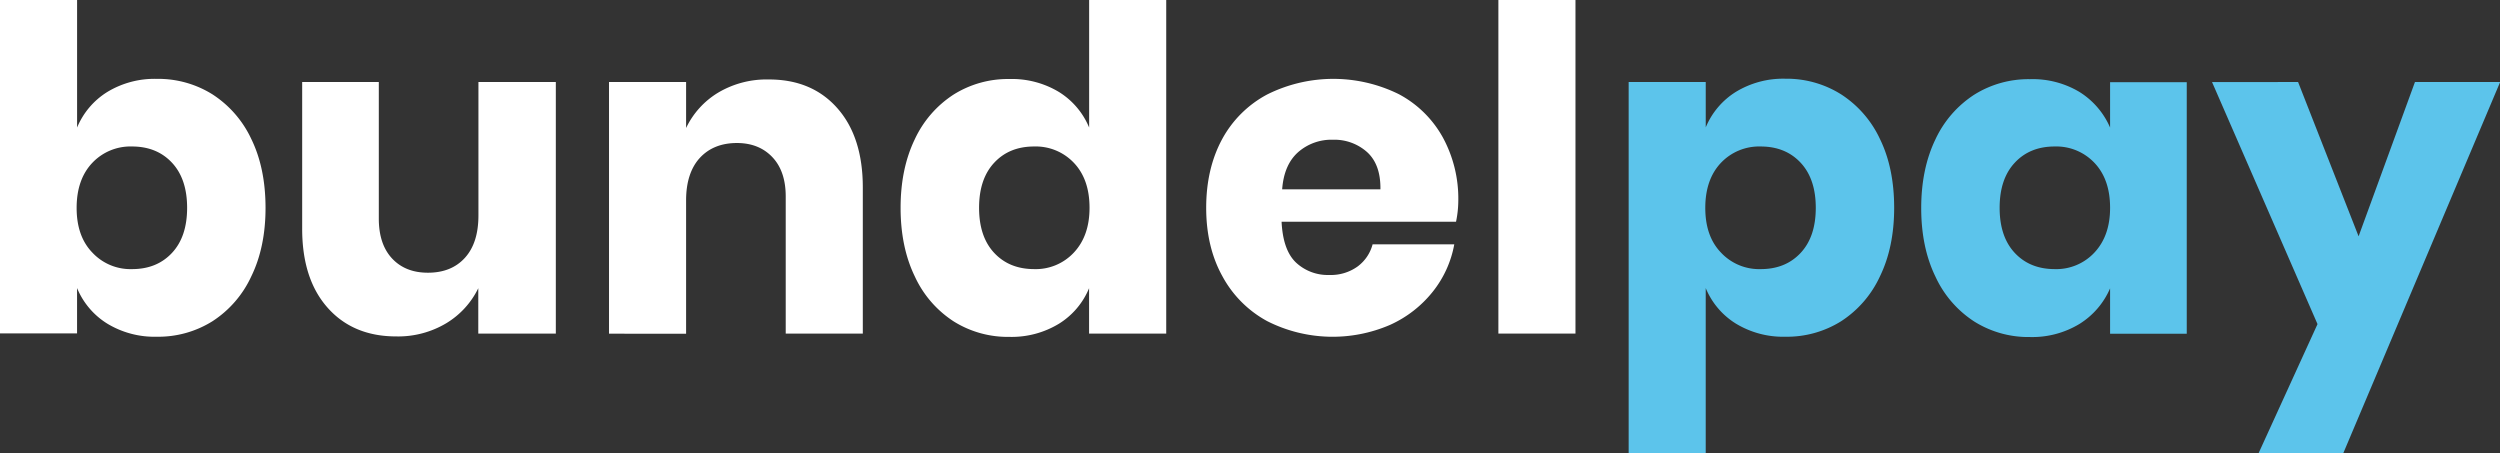
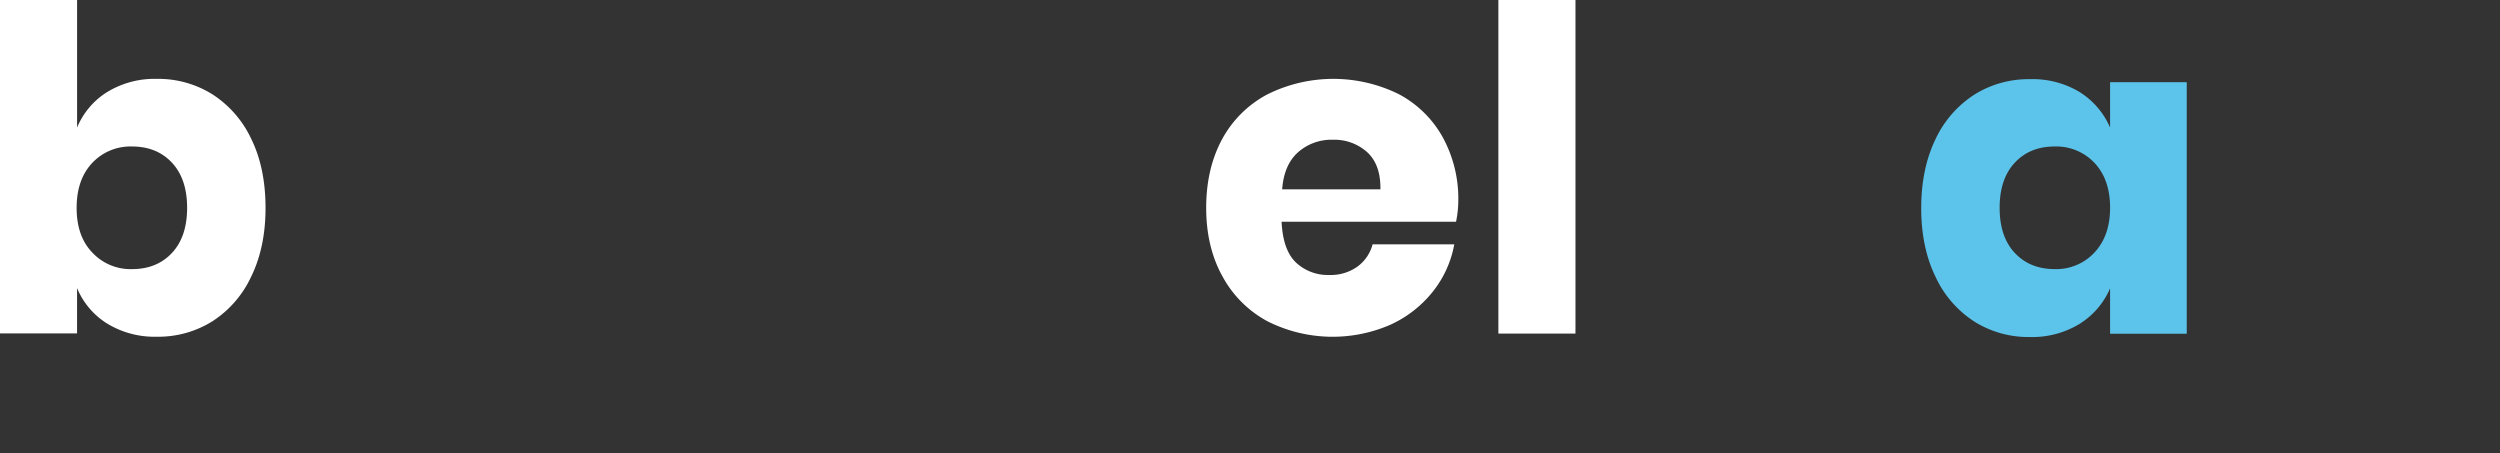
<svg xmlns="http://www.w3.org/2000/svg" id="Layer_1" data-name="Layer 1" viewBox="0 0 826.34 149.89">
  <rect x="0" y="0" width="826.34" height="149.89" fill="#333333" stroke="none" />
  <defs>
    <style>.cls-1{fill:#fff;}.cls-2{fill:#5cc4eb;}</style>
  </defs>
  <path class="cls-1" d="M125.38,62.62a35.34,35.34,0,0,1,12.81,14.75q4.69,9.61,4.7,22.73,0,13-4.7,22.64a35.2,35.2,0,0,1-12.81,14.83,33.67,33.67,0,0,1-18.4,5.14,30.08,30.08,0,0,1-16.39-4.32,25.1,25.1,0,0,1-10-11.77v15H55.12V31.41H80.6V73.57a25.2,25.2,0,0,1,10-11.77A30.08,30.08,0,0,1,107,57.48,33.75,33.75,0,0,1,125.38,62.62ZM85.6,85.27q-5.14,5.45-5.15,14.83t5.15,14.75a17.22,17.22,0,0,0,13.18,5.51q8.19,0,13.19-5.36t5-14.9q0-9.54-5-14.9T98.78,79.83A17.34,17.34,0,0,0,85.6,85.27Z" transform="translate(-55.12 -31.41)" />
-   <path class="cls-1" d="M238.84,58.52v83.15H213.21v-15a27.55,27.55,0,0,1-10.65,11.62,31,31,0,0,1-16.47,4.32q-14.29,0-22.72-9.53T155,106.8V58.52h25.33v45.15q0,8.49,4.4,13.19t11.84,4.69q7.75,0,12.22-4.92t4.47-14V58.52Z" transform="translate(-55.12 -31.41)" />
-   <path class="cls-1" d="M331.89,67.17q8.42,9.52,8.42,26.22v48.28H314.83V96.37q0-8.34-4.4-13t-11.69-4.69q-7.75,0-12.3,4.92c-3,3.27-4.54,8-4.54,14v44.11H256.42V58.52H281.9v15.2A27.41,27.41,0,0,1,292.55,62a31.28,31.28,0,0,1,16.62-4.32Q323.46,57.63,331.89,67.17Z" transform="translate(-55.12 -31.41)" />
-   <path class="cls-1" d="M405.12,61.8a25.12,25.12,0,0,1,10,11.77V31.41h25.48V141.67H415.1v-15a25,25,0,0,1-10,11.77,30.1,30.1,0,0,1-16.39,4.32,33.64,33.64,0,0,1-18.4-5.14,35.2,35.2,0,0,1-12.81-14.83q-4.69-9.67-4.7-22.64t4.7-22.73a35.34,35.34,0,0,1,12.81-14.75,33.73,33.73,0,0,1,18.4-5.14A30.1,30.1,0,0,1,405.12,61.8ZM383.74,85.2q-5,5.35-5,14.9t5,14.9q5,5.35,13.19,5.36a17.22,17.22,0,0,0,13.18-5.51q5.14-5.52,5.14-14.75,0-9.39-5.14-14.83a17.34,17.34,0,0,0-13.18-5.44Q388.73,79.83,383.74,85.2Z" transform="translate(-55.12 -31.41)" />
  <path class="cls-1" d="M536.39,104.71H478.73q.45,9.39,4.77,13.49a15.37,15.37,0,0,0,11,4.1,15.15,15.15,0,0,0,9.39-2.83,13.31,13.31,0,0,0,4.92-7.3h27a35.08,35.08,0,0,1-7.15,15.71,38,38,0,0,1-14,10.88A47.84,47.84,0,0,1,474,137.57a36.68,36.68,0,0,1-14.82-14.83q-5.37-9.67-5.37-22.64t5.29-22.73A36.32,36.32,0,0,1,474,62.62a48.91,48.91,0,0,1,43.51-.07A35.79,35.79,0,0,1,532,76.78a42.33,42.33,0,0,1,5.14,21.08A34.77,34.77,0,0,1,536.39,104.71ZM507,81.69a16.18,16.18,0,0,0-11.25-4.09,16.68,16.68,0,0,0-11.62,4.17q-4.62,4.17-5.21,12.22h32.48Q511.51,85.8,507,81.69Z" transform="translate(-55.12 -31.41)" />
  <path class="cls-1" d="M575.87,31.41V141.67H550.39V31.41Z" transform="translate(-55.12 -31.41)" />
-   <path class="cls-2" d="M663.71,62.62a35.34,35.34,0,0,1,12.81,14.75q4.69,9.61,4.69,22.73,0,13-4.69,22.64a35.2,35.2,0,0,1-12.81,14.83,33.68,33.68,0,0,1-18.41,5.14,30.06,30.06,0,0,1-16.38-4.32,25,25,0,0,1-10-11.77V181.3H593.45V58.52h25.48v15a25.14,25.14,0,0,1,10-11.77,30.06,30.06,0,0,1,16.38-4.32A33.76,33.76,0,0,1,663.71,62.62ZM623.92,85.27q-5.13,5.45-5.14,14.83t5.14,14.75a17.26,17.26,0,0,0,13.19,5.51q8.19,0,13.19-5.36t5-14.9q0-9.54-5-14.9t-13.19-5.37A17.38,17.38,0,0,0,623.92,85.27Z" transform="translate(-55.12 -31.41)" />
  <path class="cls-2" d="M742.45,61.8a26,26,0,0,1,10.13,11.77v-15h25.34v83.15H752.58v-15a25.91,25.91,0,0,1-10.13,11.77,30.1,30.1,0,0,1-16.39,4.32,33.64,33.64,0,0,1-18.4-5.14,35.2,35.2,0,0,1-12.81-14.83q-4.7-9.67-4.7-22.64t4.7-22.73a35.34,35.34,0,0,1,12.81-14.75,33.73,33.73,0,0,1,18.4-5.14A30.1,30.1,0,0,1,742.45,61.8ZM721.07,85.2q-5,5.35-5,14.9t5,14.9q5,5.35,13.19,5.36a17.22,17.22,0,0,0,13.18-5.51q5.14-5.52,5.14-14.75,0-9.39-5.14-14.83a17.34,17.34,0,0,0-13.18-5.44Q726.06,79.83,721.07,85.2Z" transform="translate(-55.12 -31.41)" />
-   <path class="cls-2" d="M814.72,58.52l20,51,18.63-51h28.16L829.62,181.3h-28l19.52-42.76-34.86-80Z" transform="translate(-55.12 -31.41)" />
</svg>